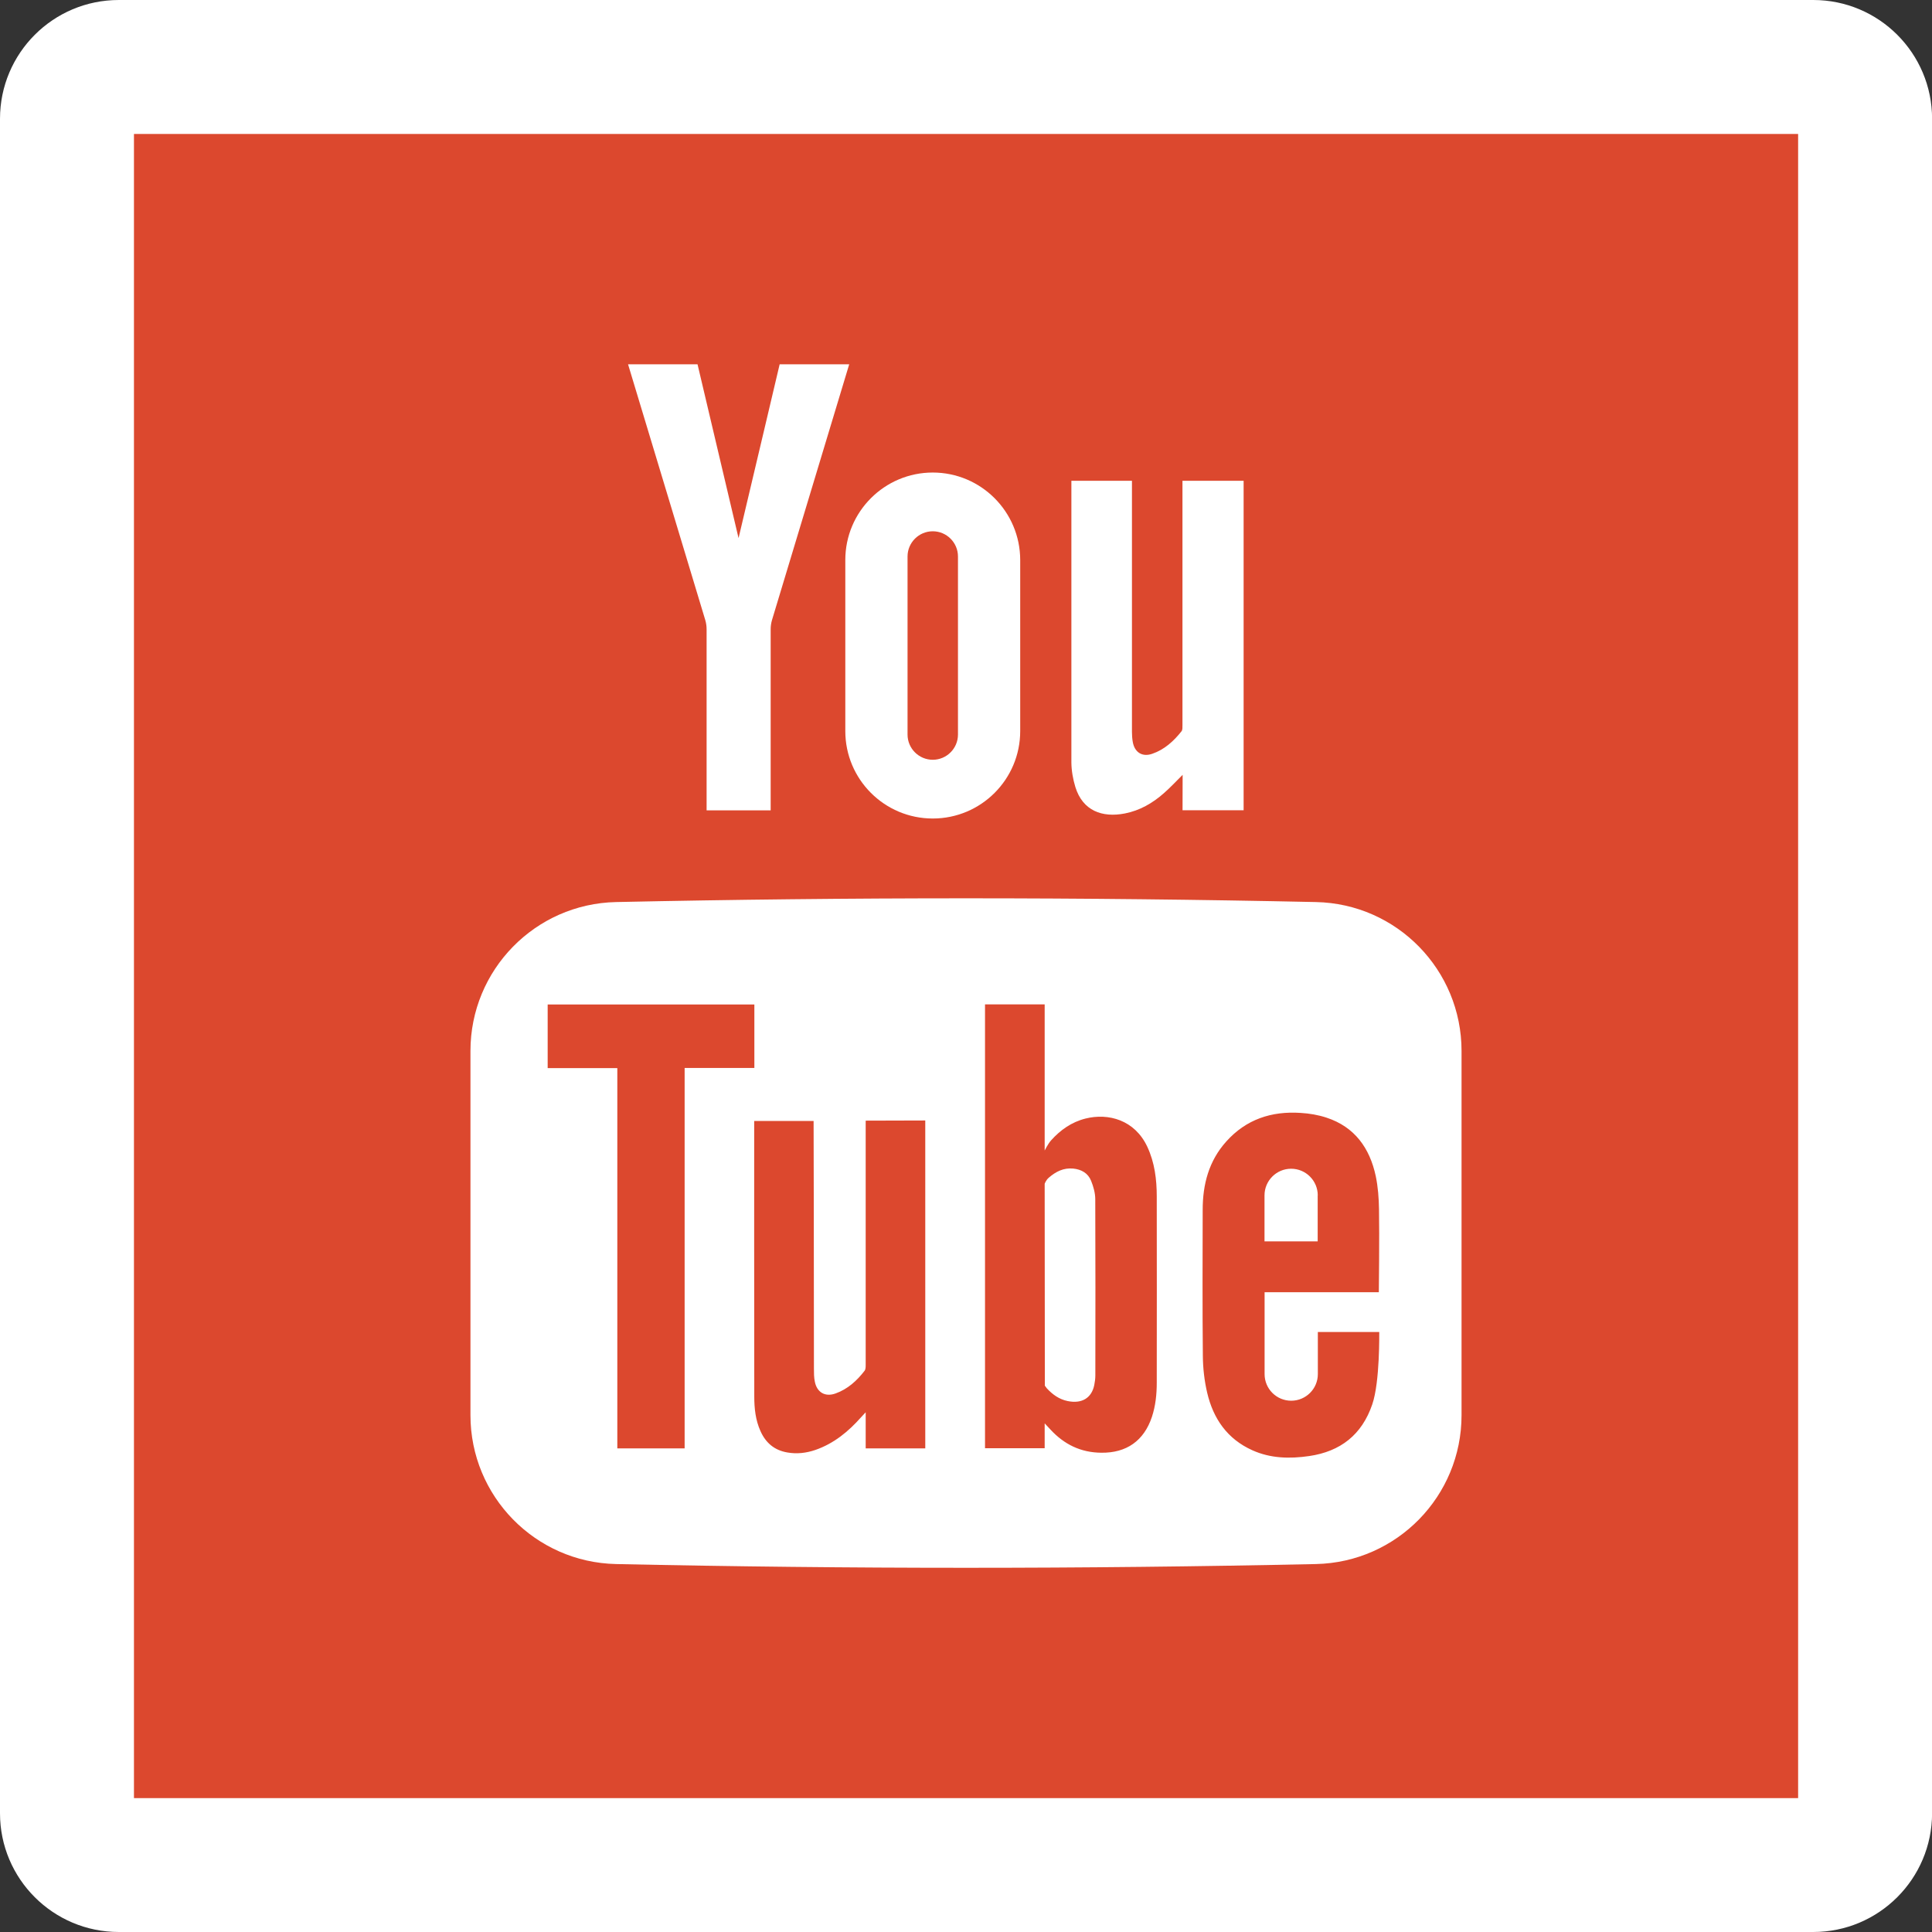
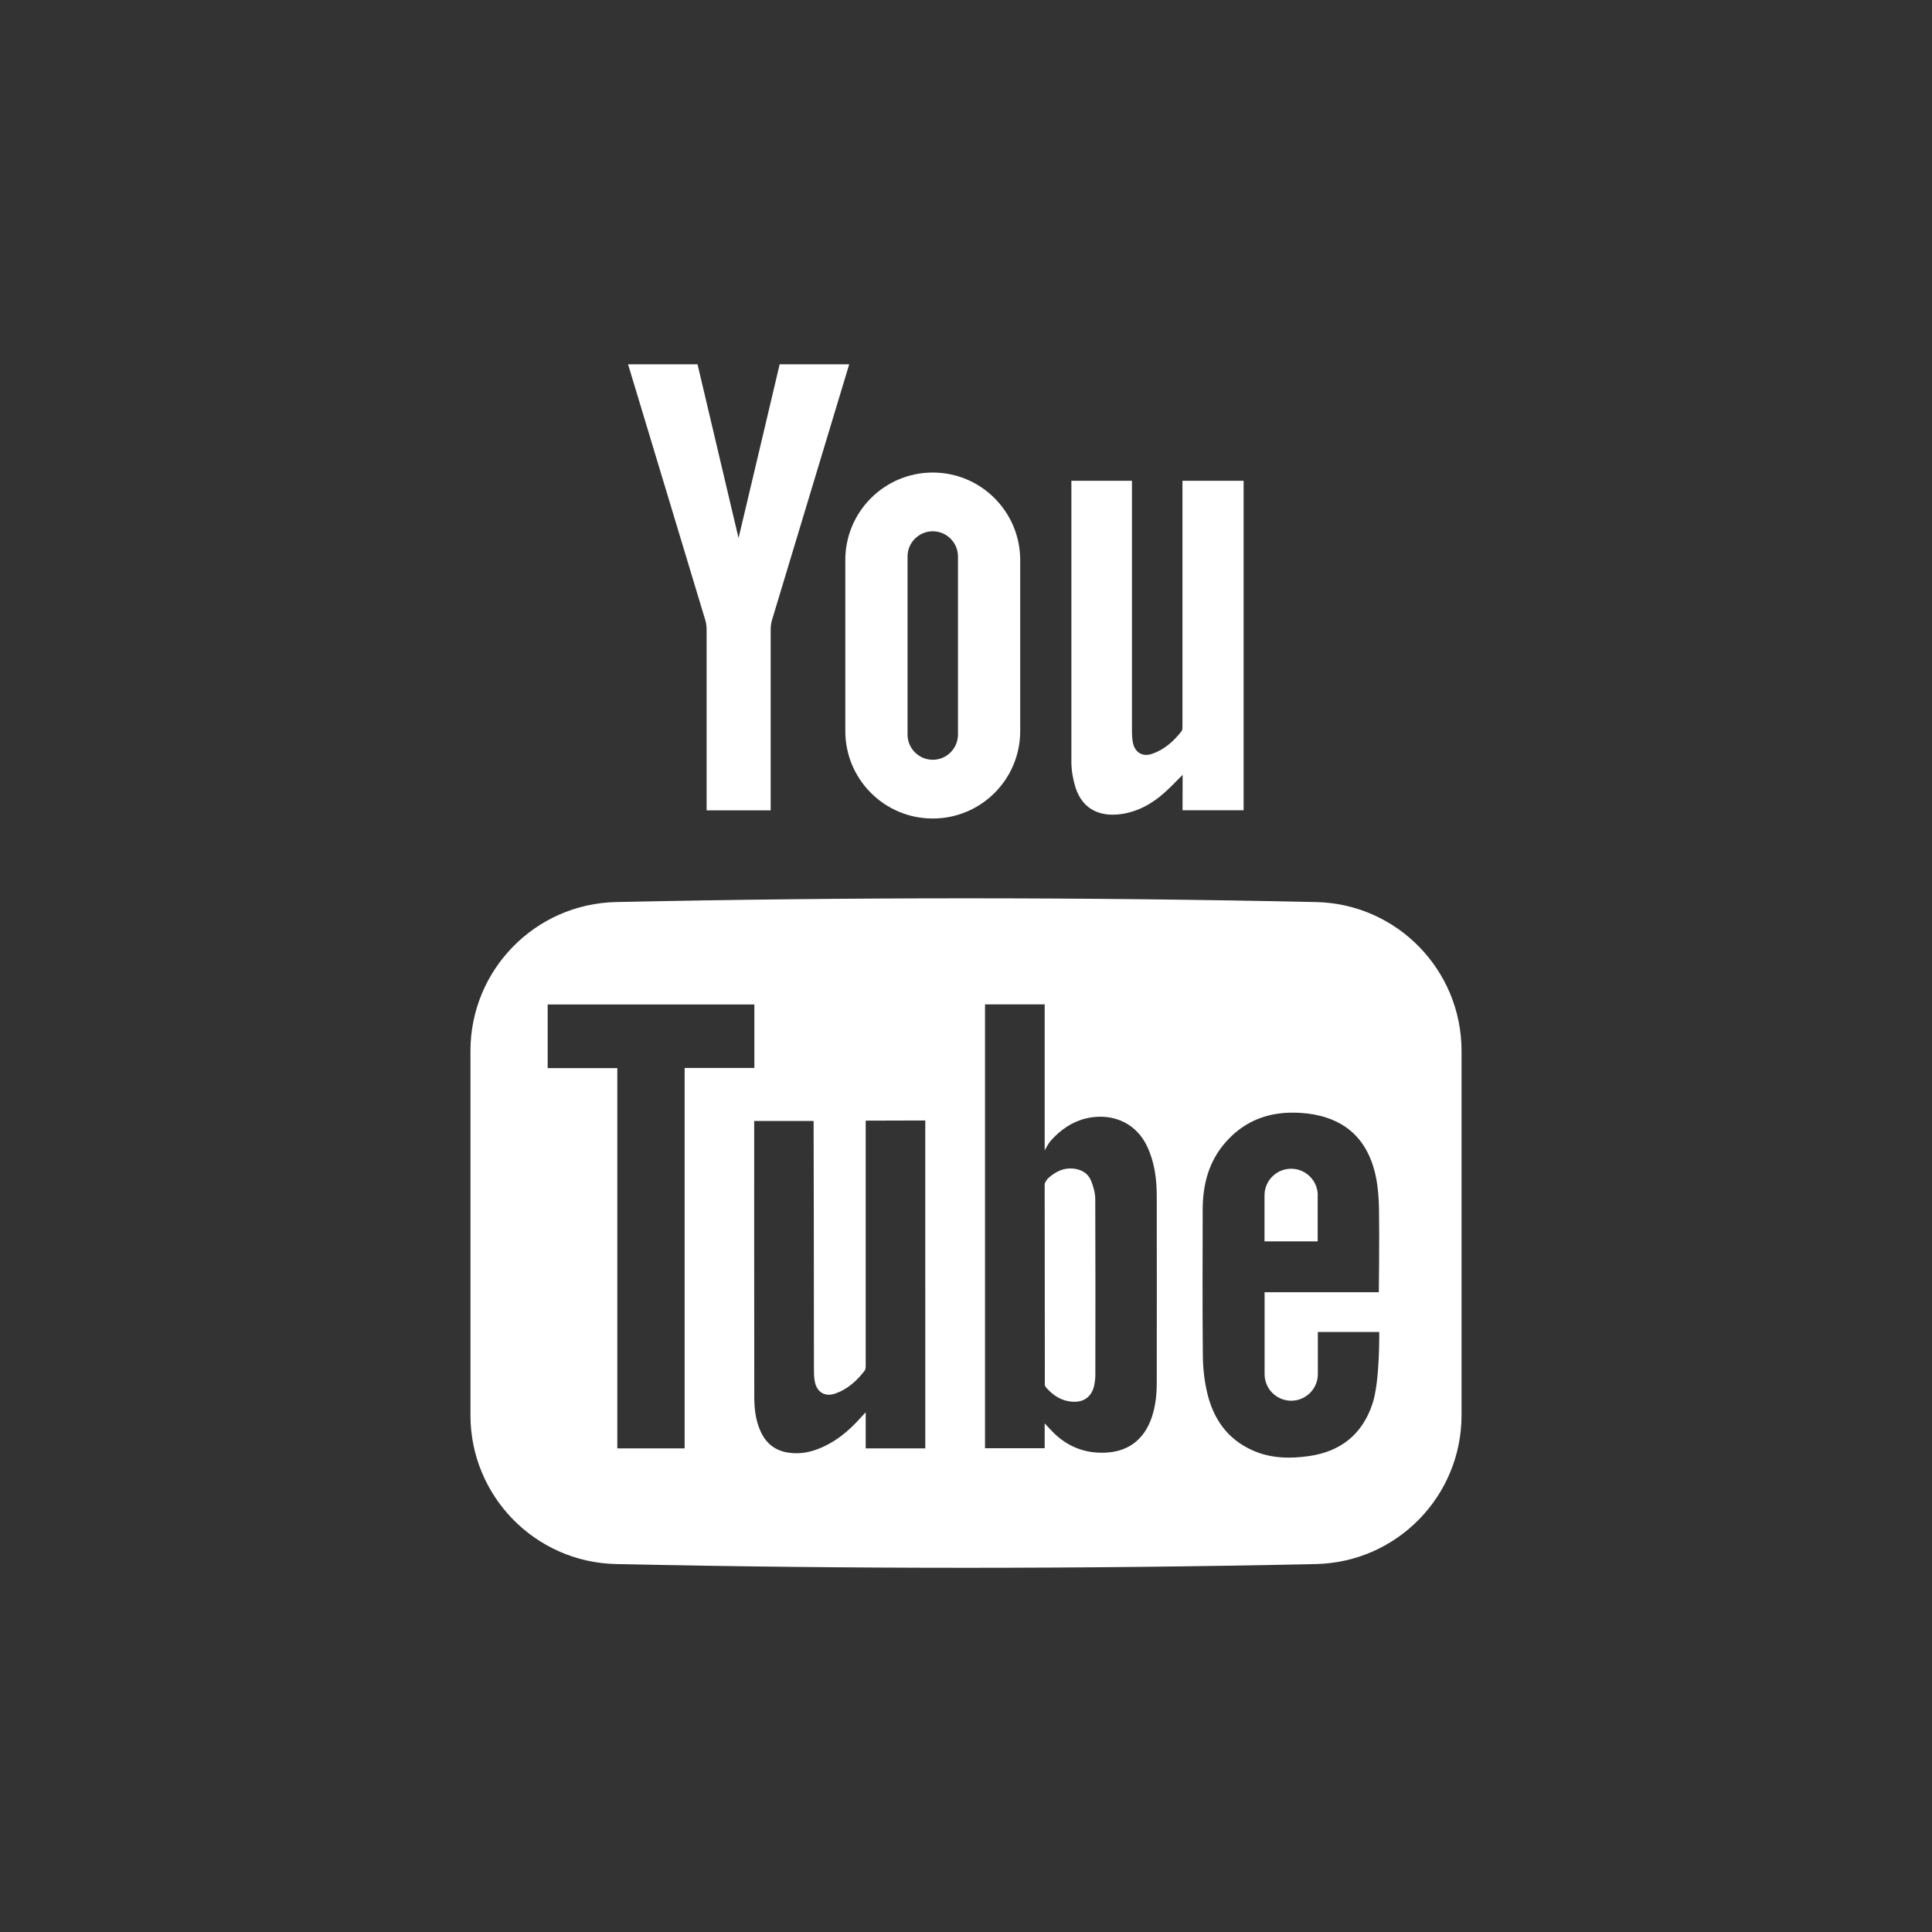
<svg xmlns="http://www.w3.org/2000/svg" version="1.1" x="0px" y="0px" viewBox="0 0 232.19 232.19" style="enable-background:new 0 0 232.19 232.19;" xml:space="preserve">
  <rect x="0" y="0" width="232.19" height="232.19" fill="#333333" stroke="none" />
  <style type="text/css">
	.st0{display:none;}
	.st1{display:inline;fill:#FFFFFF;}
	.st2{display:inline;}
	.st3{fill:#5EA7DD;}
	.st4{fill:#FFFFFF;}
	.st5{fill:#DC482E;}
</style>
  <g id="Calque_1" class="st0">
    <path class="st1" d="M217.92,232.19H14.28C6.39,232.19,0,225.8,0,217.92V14.28C0,6.39,6.39,0,14.28,0h203.64   c7.88,0,14.28,6.39,14.28,14.28v203.64C232.19,225.8,225.8,232.19,217.92,232.19z" />
    <g class="st2">
-       <rect x="16.1" y="16.1" class="st3" width="200" height="200" />
      <path class="st4" d="M42.59,164.35c13.31,8.44,29.1,13.33,46.03,13.33c47.55,0,86.09-38.55,86.09-86.09    c0-1.19-0.02-2.37-0.07-3.54c1.72-1.35,12.36-9.88,14.97-15.36c0,0-8.64,3.59-17.09,4.43c-0.02,0-0.04,0-0.05,0    c0,0,0.02-0.01,0.04-0.03c0.78-0.52,11.67-7.94,13.14-16.77c0,0-6.11,3.26-14.66,6.11c-1.42,0.47-2.9,0.93-4.43,1.36    c-5.51-5.89-13.35-9.56-22.05-9.56c-16.69,0-30.21,13.52-30.21,30.19c0,2.35,0.27,4.64,0.78,6.84    c-2.33-0.09-37.85-2.09-62.01-31.34c0,0-14.44,19.71,8.61,39.98c0,0-7.01-0.28-13.05-3.89c0,0-2.22,23.88,23.88,29.99    c0,0-5.13,1.94-13.33,0.56c0,0,4.58,19.3,27.77,21.1C86.95,151.67,68.61,168.23,42.59,164.35L42.59,164.35z M42.59,164.35" />
    </g>
  </g>
  <g id="youtube">
-     <path class="st4" d="M217.92,232.19H14.28C6.39,232.19,0,225.8,0,217.92V14.28C0,6.39,6.39,0,14.28,0h203.64   c7.88,0,14.28,6.39,14.28,14.28v203.64C232.19,225.8,225.8,232.19,217.92,232.19z" />
    <g>
-       <rect x="16.1" y="16.1" class="st5" width="200" height="200" />
      <path class="st4" d="M131.63,144.13c0-0.75-0.22-1.52-0.5-2.22c-0.37-0.92-1.16-1.37-2.15-1.47c-1.16-0.11-2.09,0.36-2.94,1.1    c-0.34,0.29-0.49,0.73-0.49,0.73l0.02,23.68v0.58c0,0,0.2,0.27,0.23,0.31c0.68,0.74,1.48,1.33,2.51,1.54    c1.69,0.35,2.88-0.35,3.2-1.92c0.08-0.39,0.13-0.79,0.13-1.19C131.65,158.22,131.66,151.17,131.63,144.13L131.63,144.13z     M131.63,144.13c0-0.75-0.22-1.52-0.5-2.22c-0.37-0.92-1.16-1.37-2.15-1.47c-1.16-0.11-2.09,0.36-2.94,1.1    c-0.34,0.29-0.49,0.73-0.49,0.73l0.02,23.68v0.58c0,0,0.2,0.27,0.23,0.31c0.68,0.74,1.48,1.33,2.51,1.54    c1.69,0.35,2.88-0.35,3.2-1.92c0.08-0.39,0.13-0.79,0.13-1.19C131.65,158.22,131.66,151.17,131.63,144.13L131.63,144.13z     M158.15,108.41c-28.03-0.6-56.07-0.6-84.11,0c-9.73,0.21-17.5,8.16-17.5,17.89v43.78c0,9.73,7.78,17.68,17.5,17.89    c28.03,0.6,56.08,0.6,84.11,0c9.73-0.21,17.5-8.16,17.5-17.89v-43.78C175.65,116.57,167.88,108.61,158.15,108.41L158.15,108.41z     M82.28,174.07h-8.09v-45.7h-8.37v-7.65h24.84v7.63h-8.38V174.07z M111.2,155.1v18.97h-7.16v-4.34c-0.26,0.28-0.4,0.43-0.54,0.58    c-1.54,1.74-3.29,3.18-5.52,3.95c-1.09,0.37-2.21,0.5-3.35,0.3c-1.56-0.26-2.61-1.16-3.24-2.58c-0.59-1.31-0.74-2.72-0.74-4.13    c-0.02-5.22-0.01-32.86-0.01-33.13h7.14c0.01,0.24,0.04,20.08,0.04,29.76c0,0.53,0,1.07,0.11,1.58c0.26,1.3,1.26,1.86,2.51,1.4    c1.44-0.52,2.54-1.52,3.46-2.71c0.14-0.17,0.14-0.48,0.14-0.72v-29.35l7.16-0.02V155.1z M138.44,170.28    c-0.96,2.88-3.06,4.35-6.09,4.31c-2.46-0.02-4.46-1-6.11-2.79c-0.18-0.2-0.69-0.74-0.69-0.74v2.99h-7.17v-53.34h7.17v17.56    c0,0,0.4-0.81,0.77-1.22c1.11-1.24,2.46-2.2,4.13-2.62c2.75-0.69,5.92,0.16,7.43,3.38c0.89,1.9,1.14,3.93,1.14,5.99    c0.01,7.46,0.01,14.91,0,22.37C139.02,167.56,138.88,168.94,138.44,170.28L138.44,170.28z M164.92,168.78    c-1.24,3.64-3.81,5.66-7.58,6.21c-2.34,0.34-4.65,0.29-6.84-0.7c-3-1.35-4.69-3.79-5.42-6.91c-0.34-1.45-0.51-2.97-0.52-4.45    c-0.06-5.84-0.03-11.69-0.02-17.53c0-3.05,0.73-5.87,2.83-8.21c2.39-2.67,5.44-3.67,8.93-3.44c1.05,0.06,2.12,0.24,3.12,0.57    c3.39,1.11,5.2,3.66,5.92,7.03c0.27,1.3,0.37,2.65,0.39,3.97c0.06,3.12-0.02,9.98-0.02,9.98h-13.73v9.84c0,1.77,1.43,3.2,3.2,3.2    c1.76,0,3.2-1.43,3.2-3.2v-5.06h7.38C165.75,160.08,165.86,166.05,164.92,168.78L164.92,168.78z M158.37,143.66    c0-1.76-1.43-3.2-3.2-3.2c-1.77,0-3.2,1.44-3.2,3.2v5.53h6.39V143.66z M131.13,141.91c-0.37-0.92-1.16-1.37-2.15-1.47    c-1.16-0.11-2.09,0.36-2.94,1.1c-0.34,0.29-0.49,0.73-0.49,0.73l0.02,23.68v0.58c0,0,0.2,0.27,0.23,0.31    c0.68,0.74,1.48,1.33,2.51,1.54c1.69,0.34,2.88-0.36,3.2-1.92c0.08-0.39,0.13-0.79,0.13-1.19c0.01-7.05,0.02-14.1-0.02-21.15    C131.62,143.38,131.41,142.6,131.13,141.91L131.13,141.91z M131.13,141.91" />
      <path class="st4" d="M149.46,57.78l0,39.6h-7.34l0.01-4.26c-0.81,0.8-1.5,1.55-2.27,2.22c-1.35,1.19-2.88,2.07-4.66,2.42    c-2.75,0.54-5.08-0.33-5.96-3.17c-0.29-0.95-0.47-1.97-0.48-2.96V57.78h7.28v30.2c0,0.4,0.03,0.81,0.1,1.2    c0.22,1.24,1.14,1.83,2.34,1.41c1.46-0.5,2.58-1.52,3.52-2.71c0.13-0.17,0.11-0.49,0.11-0.74V57.78H149.46z M149.46,57.78" />
      <path class="st4" d="M88.76,64.67c-1.59-6.72-4.93-20.89-4.93-20.89h-8.35c0,0,6.42,21.28,9.29,30.77    c0.1,0.35,0.15,0.72,0.15,1.08l0,21.76h7.7l0-21.76c0-0.36,0.05-0.73,0.15-1.08c2.87-9.49,9.29-30.77,9.29-30.77H93.7    C93.7,43.78,90.36,57.95,88.76,64.67L88.76,64.67z M88.76,64.67" />
      <path class="st4" d="M112.1,56.79c-5.8,0-10.51,4.71-10.51,10.51v20.56c0,5.8,4.7,10.51,10.51,10.51c5.8,0,10.51-4.7,10.51-10.51    V67.3C122.6,61.5,117.9,56.79,112.1,56.79L112.1,56.79z M115.13,88.28c0,1.67-1.36,3.03-3.03,3.03c-1.67,0-3.03-1.36-3.03-3.03    v-21.4c0-1.67,1.36-3.03,3.03-3.03c1.67,0,3.03,1.36,3.03,3.03V88.28z M115.13,88.28" />
    </g>
  </g>
</svg>